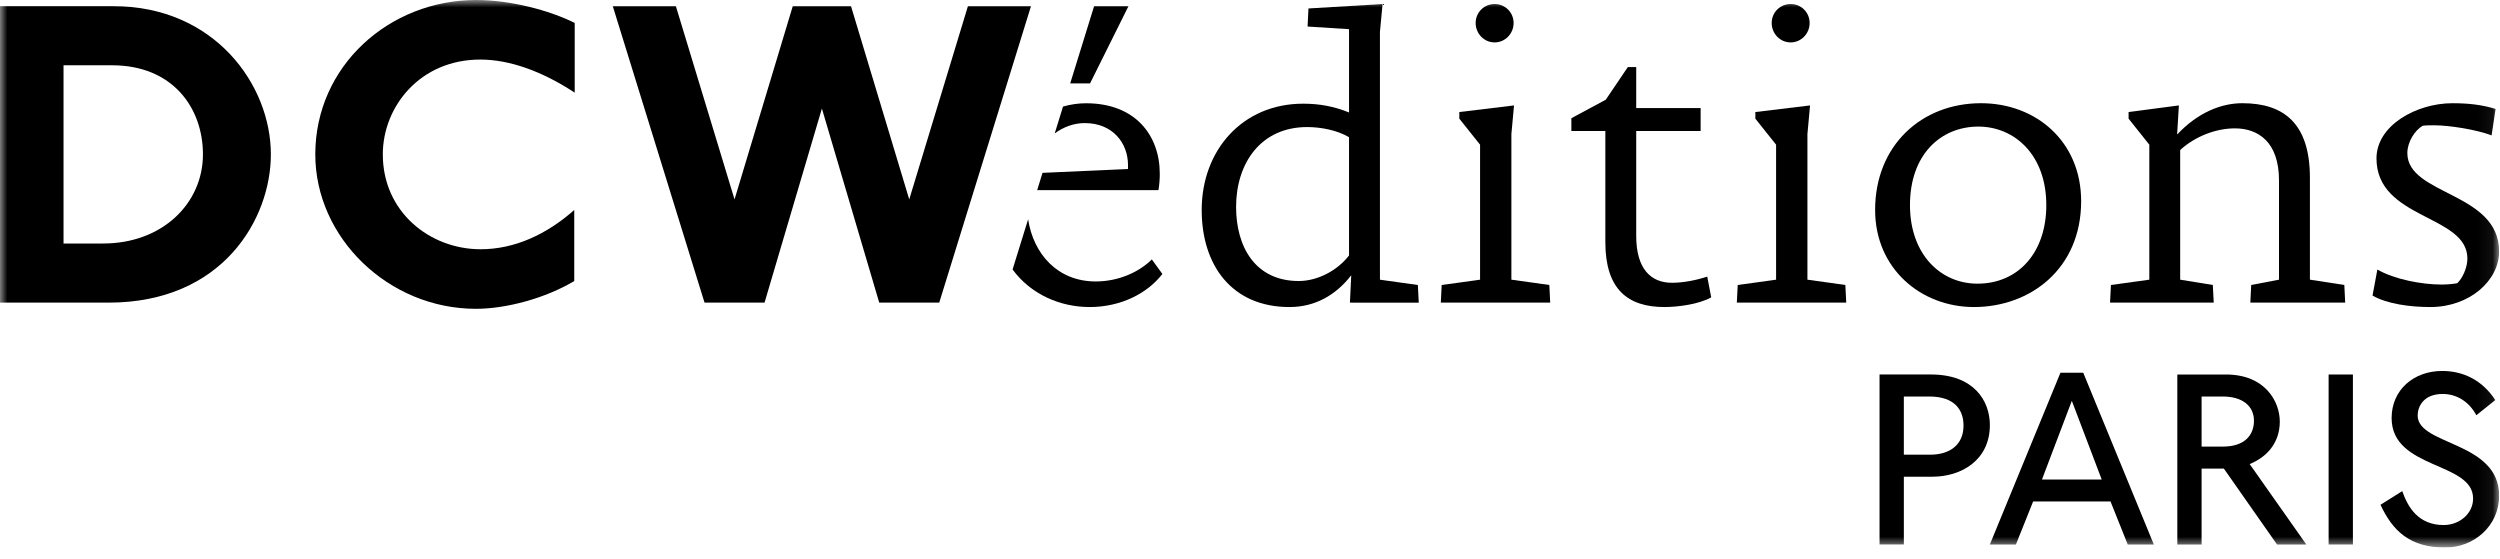
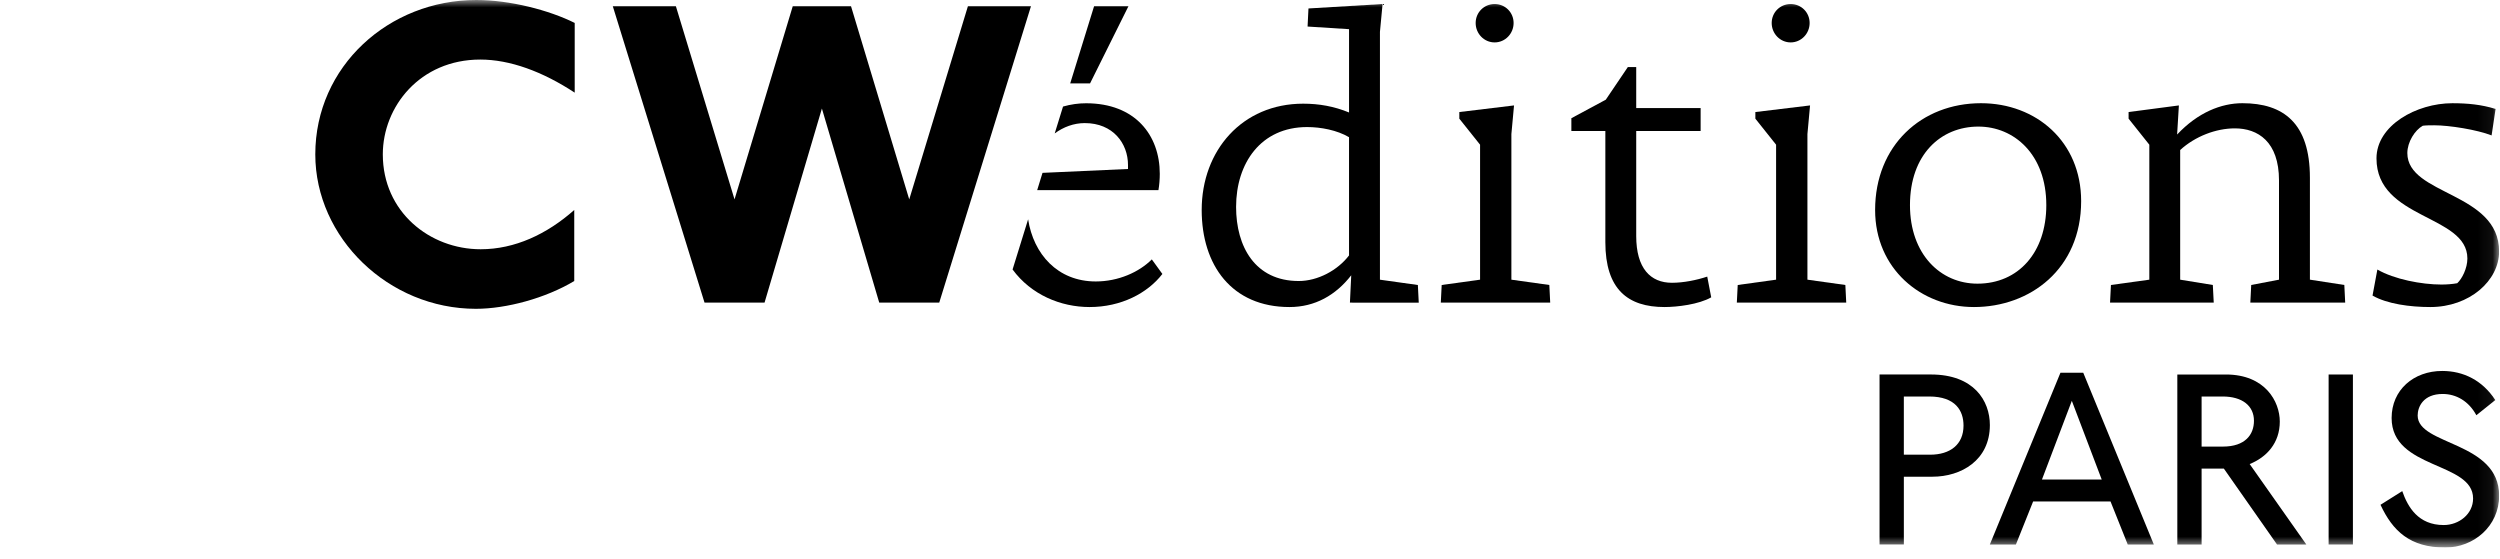
<svg xmlns="http://www.w3.org/2000/svg" width="170" height="38" viewBox="0 0 170 38" fill="none">
  <g clip-path="url(#clip0_458_7)">
    <mask id="mask0_458_7" style="mask-type:luminance" maskUnits="userSpaceOnUse" x="0" y="0" width="170" height="38">
      <path d="M169.941 0H0V37.232H169.941V0Z" fill="white" />
    </mask>
    <g mask="url(#mask0_458_7)">
-       <path d="M7.38 20.579H0V0.419H7.71C14.579 0.419 18.419 5.759 18.419 10.499C18.419 14.849 15.18 20.579 7.38 20.579ZM7.62 4.439H4.32V16.558H7.019C11.04 16.558 13.8 13.829 13.8 10.499C13.8 7.32 11.729 4.439 7.62 4.439Z" fill="black" />
-     </g>
+       </g>
    <mask id="mask1_458_7" style="mask-type:luminance" maskUnits="userSpaceOnUse" x="0" y="0" width="170" height="38">
      <path d="M169.941 0H0V37.232H169.941V0Z" fill="white" />
    </mask>
    <g mask="url(#mask1_458_7)">
      <path d="M32.66 4.05C28.551 4.05 26.031 7.26 26.031 10.499C26.031 14.399 29.211 16.949 32.689 16.949C35 16.949 37.189 15.928 39.049 14.279V19.11C37.099 20.278 34.43 20.999 32.36 20.999C26.421 20.999 21.44 16.169 21.44 10.499C21.441 4.5 26.451 0 32.39 0C34.671 0 37.341 0.689 39.08 1.56V6.3C36.89 4.861 34.671 4.05 32.66 4.05Z" fill="black" />
    </g>
    <mask id="mask2_458_7" style="mask-type:luminance" maskUnits="userSpaceOnUse" x="0" y="0" width="170" height="38">
      <path d="M169.941 0H0V37.232H169.941V0Z" fill="white" />
    </mask>
    <g mask="url(#mask2_458_7)">
      <path d="M63.868 20.579H59.788L55.889 7.38L51.989 20.579H47.908L41.669 0.42H45.959L49.948 13.559L53.908 0.42H57.868L61.828 13.559L65.819 0.42H70.107L63.868 20.579Z" fill="black" />
    </g>
    <mask id="mask3_458_7" style="mask-type:luminance" maskUnits="userSpaceOnUse" x="0" y="0" width="170" height="38">
      <path d="M169.941 0H0V37.232H169.941V0Z" fill="white" />
    </mask>
    <g mask="url(#mask3_458_7)">
      <path d="M91.795 20.579L91.884 18.719C90.835 20.07 89.424 20.879 87.685 20.879C83.756 20.879 81.715 18.029 81.715 14.279C81.715 10.228 84.475 7.05 88.615 7.05C89.695 7.05 90.715 7.229 91.735 7.649V1.984L88.915 1.805L88.976 0.575L94.015 0.274L93.836 2.166V19.019L96.415 19.38L96.475 20.58L91.795 20.579ZM91.734 9.329C90.923 8.85 89.814 8.64 88.884 8.64C85.734 8.64 84.054 11.1 84.054 14.07C84.054 16.768 85.344 19.109 88.314 19.109C89.604 19.109 90.955 18.389 91.734 17.37V9.329Z" fill="black" />
    </g>
    <mask id="mask4_458_7" style="mask-type:luminance" maskUnits="userSpaceOnUse" x="0" y="0" width="170" height="38">
      <path d="M169.941 0H0V37.232H169.941V0Z" fill="white" />
    </mask>
    <g mask="url(#mask4_458_7)">
      <path d="M97.975 20.579L98.035 19.379L100.645 19.018V9.839L99.234 8.07V7.619L102.954 7.169L102.774 9.119V19.018L105.354 19.379L105.414 20.579H97.975Z" fill="black" />
    </g>
    <mask id="mask5_458_7" style="mask-type:luminance" maskUnits="userSpaceOnUse" x="0" y="0" width="170" height="38">
      <path d="M169.941 0H0V37.232H169.941V0Z" fill="white" />
    </mask>
    <g mask="url(#mask5_458_7)">
      <path d="M113.185 20.879C110.696 20.879 109.164 19.679 109.164 16.469V8.909H106.853V8.039L109.194 6.779L110.694 4.559H111.263V7.349H115.643V8.909H111.263V16.049C111.263 18.239 112.223 19.229 113.694 19.229C114.473 19.229 115.374 19.049 116.092 18.809L116.363 20.219C115.524 20.699 114.054 20.879 113.185 20.879Z" fill="black" />
    </g>
    <mask id="mask6_458_7" style="mask-type:luminance" maskUnits="userSpaceOnUse" x="0" y="0" width="170" height="38">
      <path d="M169.941 0H0V37.232H169.941V0Z" fill="white" />
    </mask>
    <g mask="url(#mask6_458_7)">
      <path d="M118.104 20.579L118.165 19.379L120.774 19.018V9.839L119.365 8.07V7.619L123.084 7.169L122.905 9.119V19.018L125.484 19.379L125.544 20.579H118.104Z" fill="black" />
    </g>
    <mask id="mask7_458_7" style="mask-type:luminance" maskUnits="userSpaceOnUse" x="0" y="0" width="170" height="38">
      <path d="M169.941 0H0V37.232H169.941V0Z" fill="white" />
    </mask>
    <g mask="url(#mask7_458_7)">
      <path d="M134.229 20.879C130.627 20.879 127.508 18.268 127.508 14.279C127.508 9.898 130.657 7.018 134.707 7.018C138.457 7.018 141.518 9.628 141.518 13.677C141.518 18.299 138.037 20.879 134.229 20.879ZM129.878 13.949C129.878 17.279 131.947 19.289 134.467 19.289C137.257 19.289 139.149 17.159 139.149 13.949C139.149 10.499 136.959 8.608 134.529 8.608C131.979 8.609 129.878 10.499 129.878 13.949Z" fill="black" />
    </g>
    <mask id="mask8_458_7" style="mask-type:luminance" maskUnits="userSpaceOnUse" x="0" y="0" width="170" height="38">
      <path d="M169.941 0H0V37.232H169.941V0Z" fill="white" />
    </mask>
    <g mask="url(#mask8_458_7)">
      <path d="M153.022 20.579L153.083 19.379L154.972 19.018V12.269C154.972 9.629 153.534 8.729 151.972 8.729C150.683 8.729 149.274 9.269 148.252 10.2V19.018L150.472 19.379L150.534 20.579H143.483L143.544 19.379L146.154 19.018V9.839L144.744 8.069V7.619L148.164 7.169L148.044 9.148C149.454 7.648 151.044 7.018 152.483 7.018C155.272 7.018 157.074 8.369 157.074 12.088V19.017L159.414 19.378L159.473 20.578H153.022V20.579Z" fill="black" />
    </g>
    <mask id="mask9_458_7" style="mask-type:luminance" maskUnits="userSpaceOnUse" x="0" y="0" width="170" height="38">
      <path d="M169.941 0H0V37.232H169.941V0Z" fill="white" />
    </mask>
    <g mask="url(#mask9_458_7)">
      <path d="M165.263 20.879C163.882 20.879 162.324 20.669 161.332 20.099L161.661 18.329C162.803 18.989 164.661 19.349 166.013 19.349C166.371 19.349 166.763 19.321 167.092 19.259C167.421 18.959 167.782 18.239 167.782 17.579C167.782 14.579 161.601 14.939 161.601 10.769C161.601 8.519 164.33 7.019 166.761 7.019C167.782 7.019 168.74 7.108 169.699 7.409L169.429 9.209C168.439 8.819 166.549 8.52 165.53 8.52C165.259 8.52 164.989 8.52 164.749 8.55C164.21 8.85 163.699 9.659 163.699 10.409C163.699 13.289 169.939 13.049 169.939 17.098C169.942 19.079 167.933 20.879 165.263 20.879Z" fill="black" />
    </g>
    <mask id="mask10_458_7" style="mask-type:luminance" maskUnits="userSpaceOnUse" x="0" y="0" width="170" height="38">
      <path d="M169.941 0H0V37.232H169.941V0Z" fill="white" />
    </mask>
    <g mask="url(#mask10_458_7)">
      <path d="M131.405 32.416H129.462V37.025H127.809V25.465H131.302C134.226 25.465 135.311 27.253 135.311 28.905C135.31 31.298 133.365 32.416 131.405 32.416ZM131.181 26.962H129.461V30.919H131.248C132.607 30.919 133.519 30.231 133.519 28.94C133.521 27.942 132.988 26.962 131.181 26.962Z" fill="black" />
    </g>
    <mask id="mask11_458_7" style="mask-type:luminance" maskUnits="userSpaceOnUse" x="0" y="0" width="170" height="38">
      <path d="M169.941 0H0V37.232H169.941V0Z" fill="white" />
    </mask>
    <g mask="url(#mask11_458_7)">
      <path d="M144.686 37.026L143.516 34.101H138.252L137.082 37.026H135.31L140.111 25.344H141.66L146.46 37.026H144.686ZM140.884 27.255L138.854 32.606H142.916L140.884 27.255Z" fill="black" />
    </g>
    <mask id="mask12_458_7" style="mask-type:luminance" maskUnits="userSpaceOnUse" x="0" y="0" width="170" height="38">
      <path d="M169.941 0H0V37.232H169.941V0Z" fill="white" />
    </mask>
    <g mask="url(#mask12_458_7)">
      <path d="M154.837 37.026L151.223 31.866H149.709V37.026H148.058V25.466H151.363C154.03 25.466 155.026 27.307 155.026 28.666C155.026 30.127 154.131 31.091 152.978 31.556L156.832 37.028H154.837V37.026ZM151.137 26.962H149.709V30.368H151.155C152.684 30.368 153.269 29.543 153.269 28.614C153.271 27.599 152.479 26.962 151.137 26.962Z" fill="black" />
    </g>
    <mask id="mask13_458_7" style="mask-type:luminance" maskUnits="userSpaceOnUse" x="0" y="0" width="170" height="38">
      <path d="M169.941 0H0V37.232H169.941V0Z" fill="white" />
    </mask>
    <g mask="url(#mask13_458_7)">
      <path d="M159.998 25.466H158.346V37.026H159.998V25.466Z" fill="black" />
    </g>
    <mask id="mask14_458_7" style="mask-type:luminance" maskUnits="userSpaceOnUse" x="0" y="0" width="170" height="38">
      <path d="M169.941 0H0V37.232H169.941V0Z" fill="white" />
    </mask>
    <g mask="url(#mask14_458_7)">
      <path d="M166.278 37.233C163.87 37.233 162.699 36.097 161.874 34.326L163.353 33.396C163.732 34.48 164.438 35.703 166.174 35.703C167.206 35.703 168.17 34.962 168.17 33.895C168.17 31.383 162.63 31.934 162.63 28.425C162.63 26.515 164.126 25.225 166.071 25.225C167.514 25.225 168.804 25.862 169.681 27.204L168.392 28.236C167.874 27.271 167.014 26.79 166.103 26.79C164.781 26.79 164.401 27.669 164.401 28.253C164.401 30.302 169.941 29.99 169.941 33.707C169.942 35.787 168.204 37.233 166.278 37.233Z" fill="black" />
    </g>
    <mask id="mask15_458_7" style="mask-type:luminance" maskUnits="userSpaceOnUse" x="0" y="0" width="170" height="38">
      <path d="M169.941 0H0V37.232H169.941V0Z" fill="white" />
    </mask>
    <g mask="url(#mask15_458_7)">
      <path d="M72.286 7.245L71.72 9.073C72.315 8.635 73.016 8.37 73.765 8.37C75.685 8.37 76.704 9.75 76.704 11.221V11.491L70.891 11.754L70.528 12.931H78.774C78.835 12.572 78.865 12.182 78.865 11.822C78.865 9.182 77.185 7.022 73.855 7.022C73.342 7.02 72.812 7.096 72.286 7.245Z" fill="black" />
    </g>
    <mask id="mask16_458_7" style="mask-type:luminance" maskUnits="userSpaceOnUse" x="0" y="0" width="170" height="38">
      <path d="M169.941 0H0V37.232H169.941V0Z" fill="white" />
    </mask>
    <g mask="url(#mask16_458_7)">
      <path d="M78.324 17.639C77.454 18.509 76.044 19.139 74.513 19.139C71.911 19.139 70.277 17.272 69.912 14.913L68.855 18.325C70.114 20.042 72.13 20.879 74.093 20.879C76.222 20.879 78.022 19.949 79.042 18.629L78.324 17.639Z" fill="black" />
    </g>
    <mask id="mask17_458_7" style="mask-type:luminance" maskUnits="userSpaceOnUse" x="0" y="0" width="170" height="38">
      <path d="M169.941 0H0V37.232H169.941V0Z" fill="white" />
    </mask>
    <g mask="url(#mask17_458_7)">
      <path d="M74.399 0.42L72.774 5.67H74.124L76.736 0.42H74.399Z" fill="black" />
    </g>
    <mask id="mask18_458_7" style="mask-type:luminance" maskUnits="userSpaceOnUse" x="0" y="0" width="170" height="38">
      <path d="M169.941 0H0V37.232H169.941V0Z" fill="white" />
    </mask>
    <g mask="url(#mask18_458_7)">
      <path d="M101.635 2.884C100.914 2.884 100.345 2.284 100.345 1.565C100.345 0.844 100.914 0.275 101.635 0.275C102.355 0.275 102.925 0.844 102.925 1.565C102.925 2.284 102.354 2.884 101.635 2.884Z" fill="black" />
    </g>
    <mask id="mask19_458_7" style="mask-type:luminance" maskUnits="userSpaceOnUse" x="0" y="0" width="170" height="38">
      <path d="M169.941 0H0V37.232H169.941V0Z" fill="white" />
    </mask>
    <g mask="url(#mask19_458_7)">
      <path d="M121.765 2.884C121.044 2.884 120.475 2.284 120.475 1.565C120.475 0.844 121.044 0.275 121.765 0.275C122.486 0.275 123.055 0.844 123.055 1.565C123.055 2.284 122.484 2.884 121.765 2.884Z" fill="black" />
    </g>
  </g>
  <defs>
    <clipPath id="clip0_458_7">
      <rect width="169.941" height="37.232" fill="white" />
    </clipPath>
  </defs>
</svg>